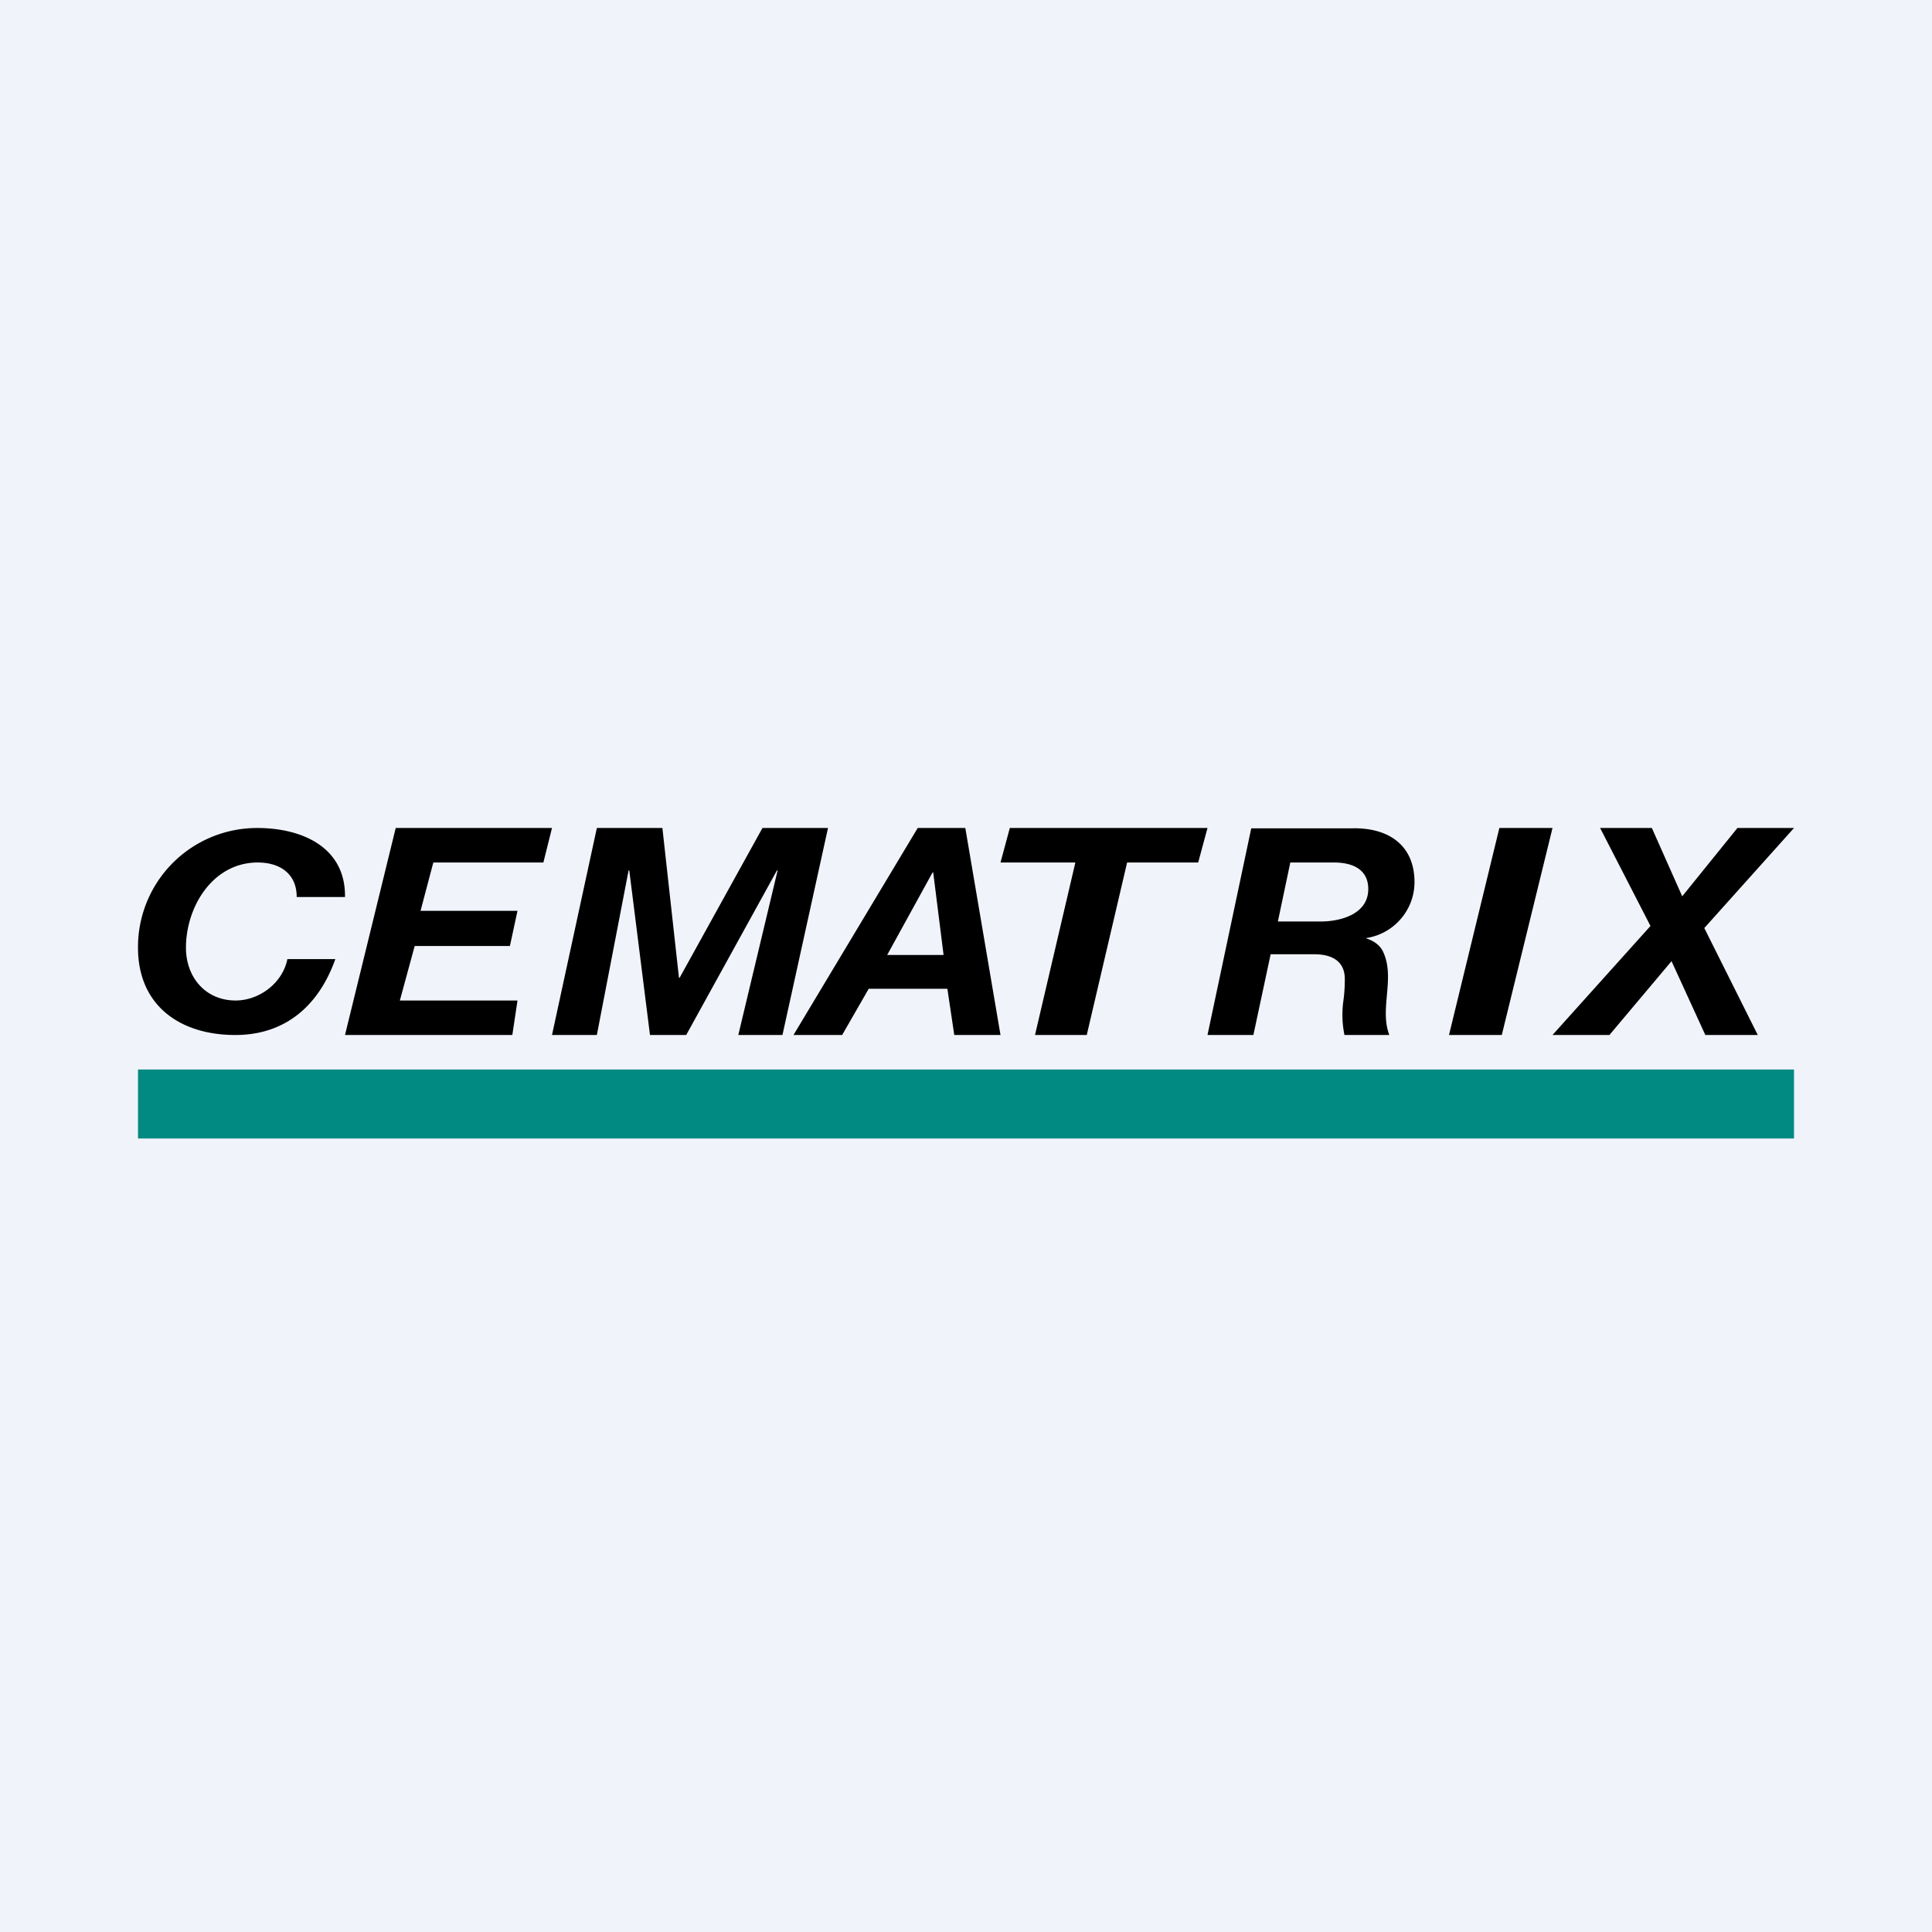
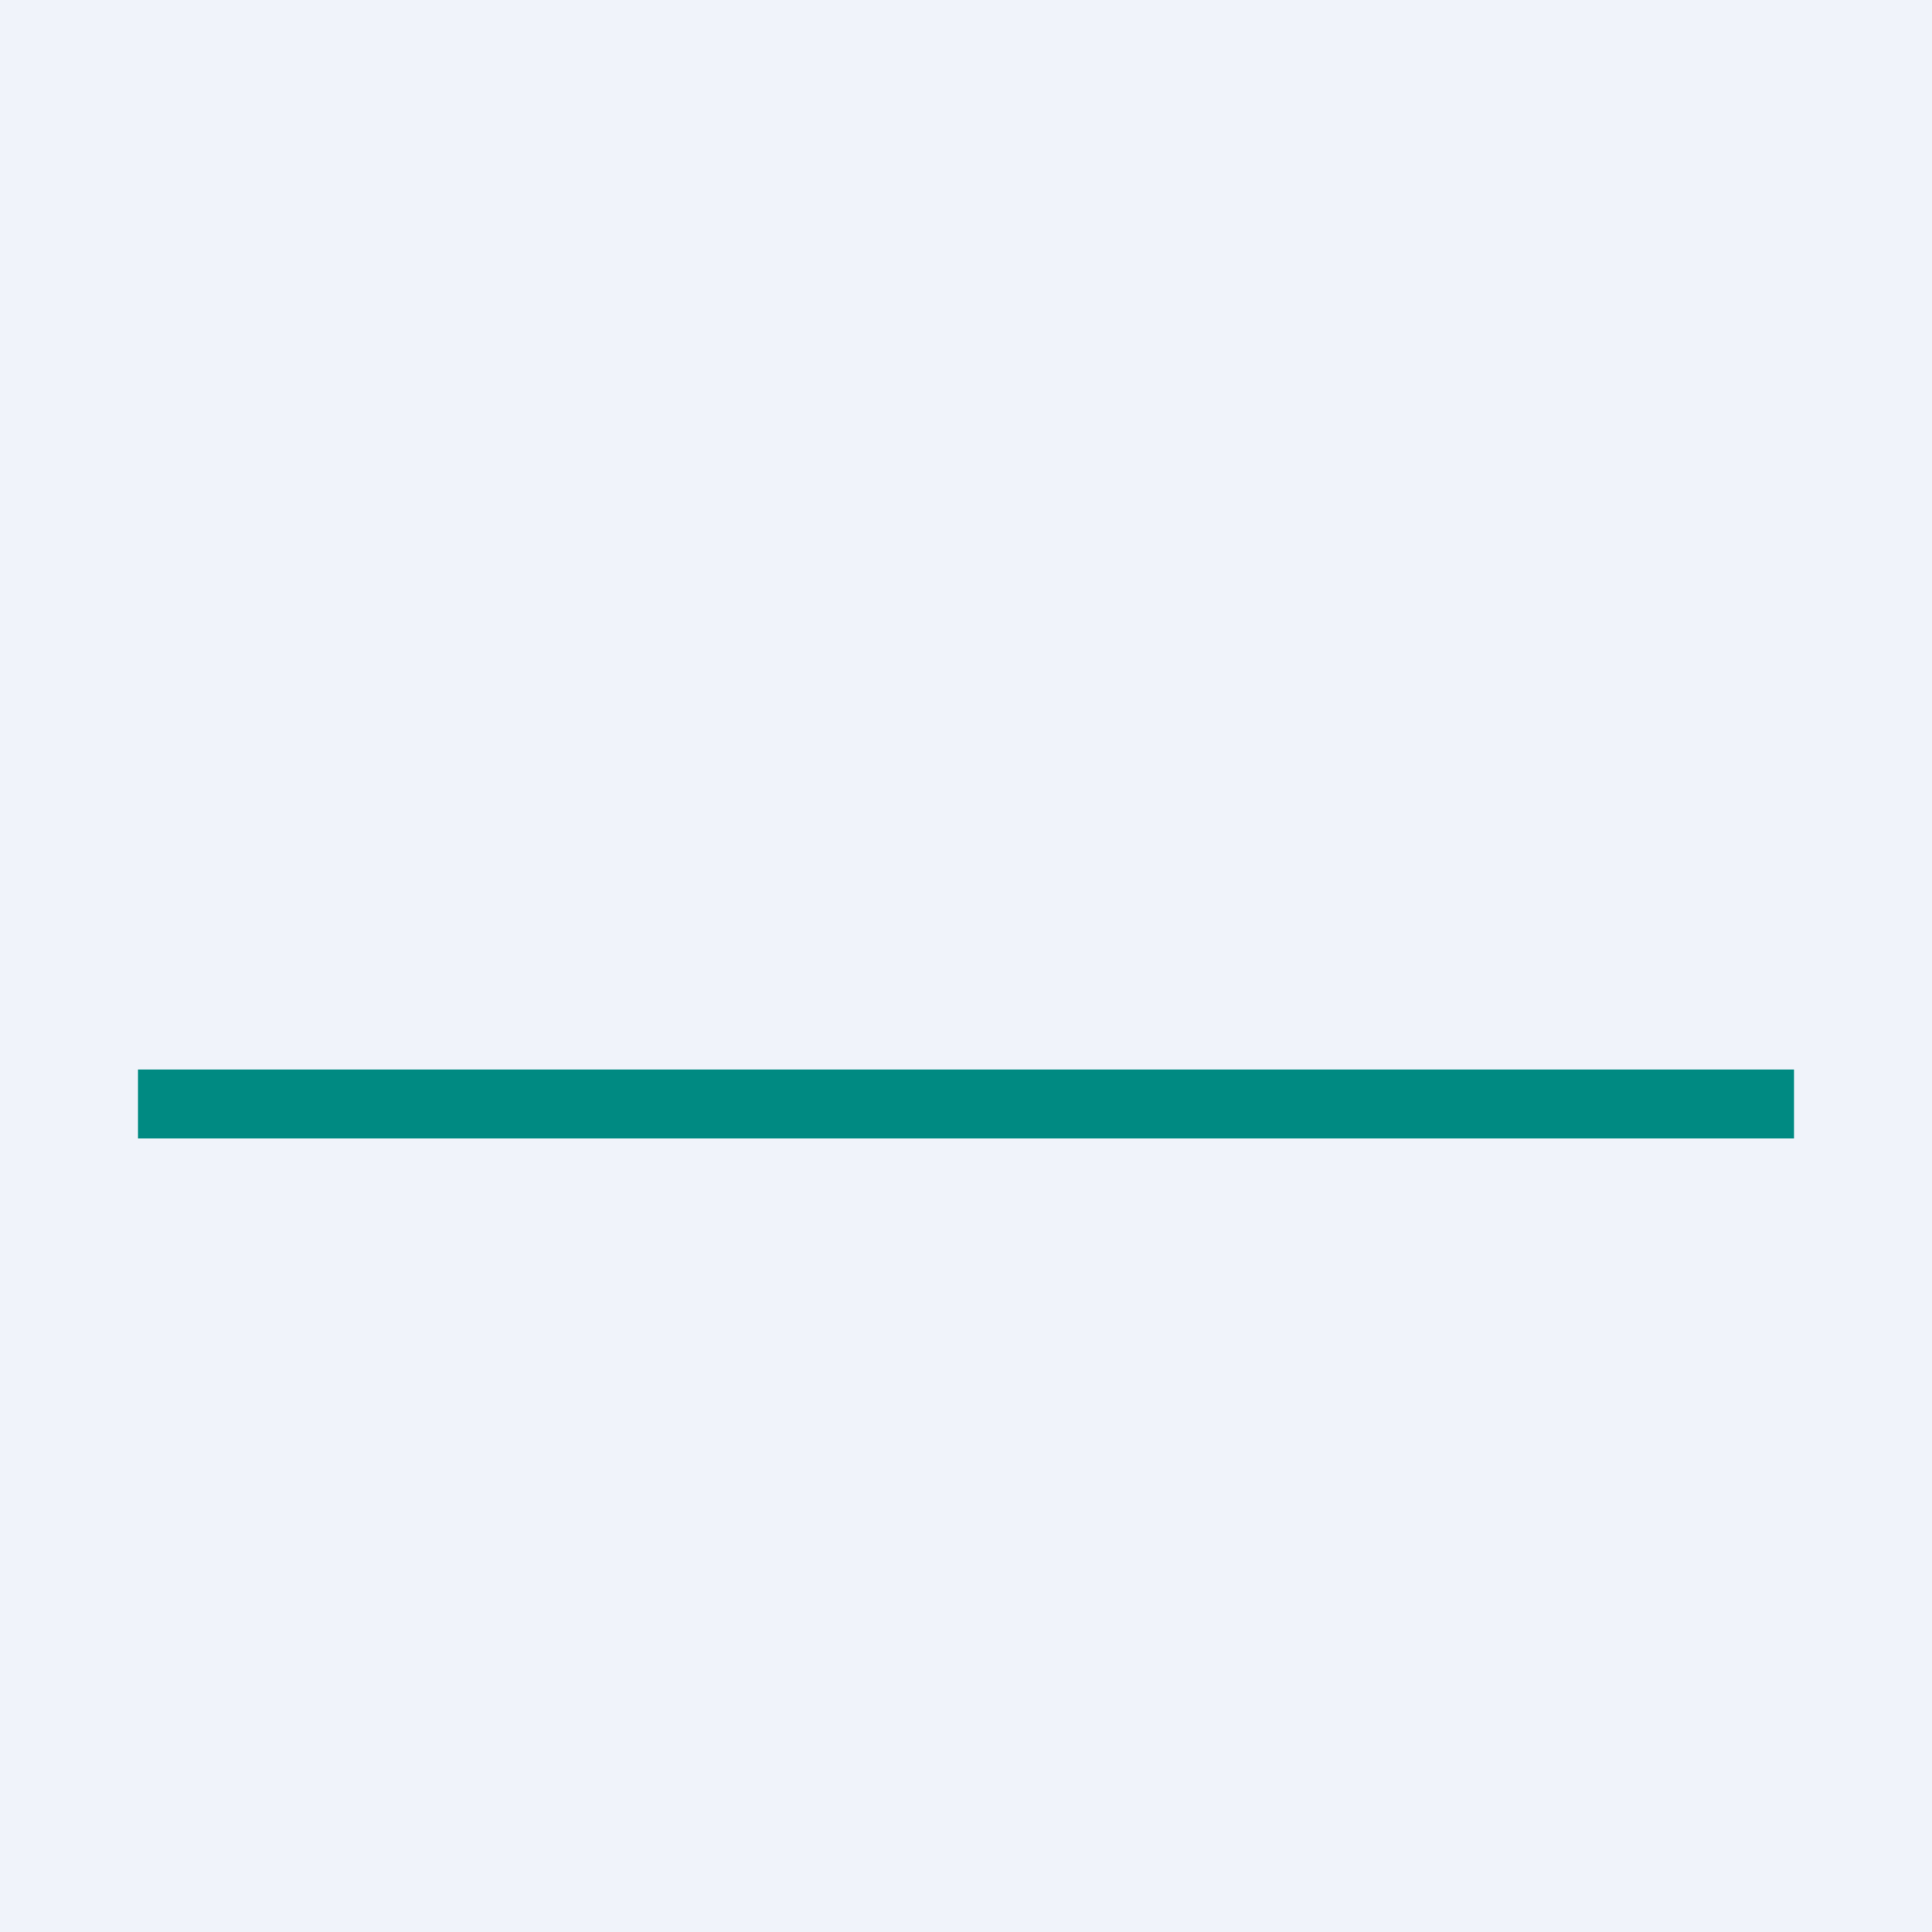
<svg xmlns="http://www.w3.org/2000/svg" width="56" height="56" viewBox="0 0 56 56">
  <path fill="#F0F3FA" d="M0 0h56v56H0z" />
  <path fill="#008A82" d="M4 31h48v2H4z" />
-   <path d="M8.6 26c0-.67-.48-1-1.13-1-1.3 0-2.08 1.28-2.08 2.47 0 .86.57 1.53 1.44 1.53.68 0 1.36-.5 1.5-1.2h1.39c-.48 1.35-1.45 2.2-2.9 2.2C5.21 30 4 29.14 4 27.47A3.45 3.45 0 0 1 7.46 24c1.3 0 2.56.56 2.54 2H8.6ZM11.47 24H16l-.25 1h-3.19l-.37 1.4H15l-.22 1.02h-2.76L11.59 29H15l-.15 1H10l1.47-6ZM17.3 24h1.9l.48 4.34h.02L22.1 24H24l-1.32 6H21.4l1.14-4.77h-.02L19.89 30h-1.05l-.6-4.77h-.02L17.3 30H16l1.3-6ZM26.6 24h1.38L29 30h-1.34l-.2-1.34h-2.28L24.41 30H23l3.6-6Zm-.89 3.68h1.64l-.3-2.39h-.02l-1.32 2.4ZM31.17 25H29l.27-1H35l-.27 1h-2.06l-1.17 5H30l1.17-5ZM37.04 26.71h1.24c.59 0 1.38-.22 1.38-.94 0-.6-.5-.77-.99-.77H37.4l-.36 1.71Zm-.77-2.7h2.91c1.03-.03 1.82.46 1.82 1.56 0 .81-.6 1.5-1.4 1.62v.01c.25.08.42.22.5.41.34.76-.12 1.63.17 2.39h-1.3a2.9 2.9 0 0 1-.03-1c.03-.22.04-.42.04-.62 0-.54-.4-.72-.88-.72h-1.27l-.5 2.34H35l1.27-6ZM43.46 24H45l-1.47 6H42l1.46-6ZM47.84 26.84 46.38 24h1.5l.88 1.98 1.6-1.98H52l-2.6 2.9 1.55 3.1h-1.52l-.98-2.14-1.8 2.14H45l2.84-3.16Z" />
</svg>